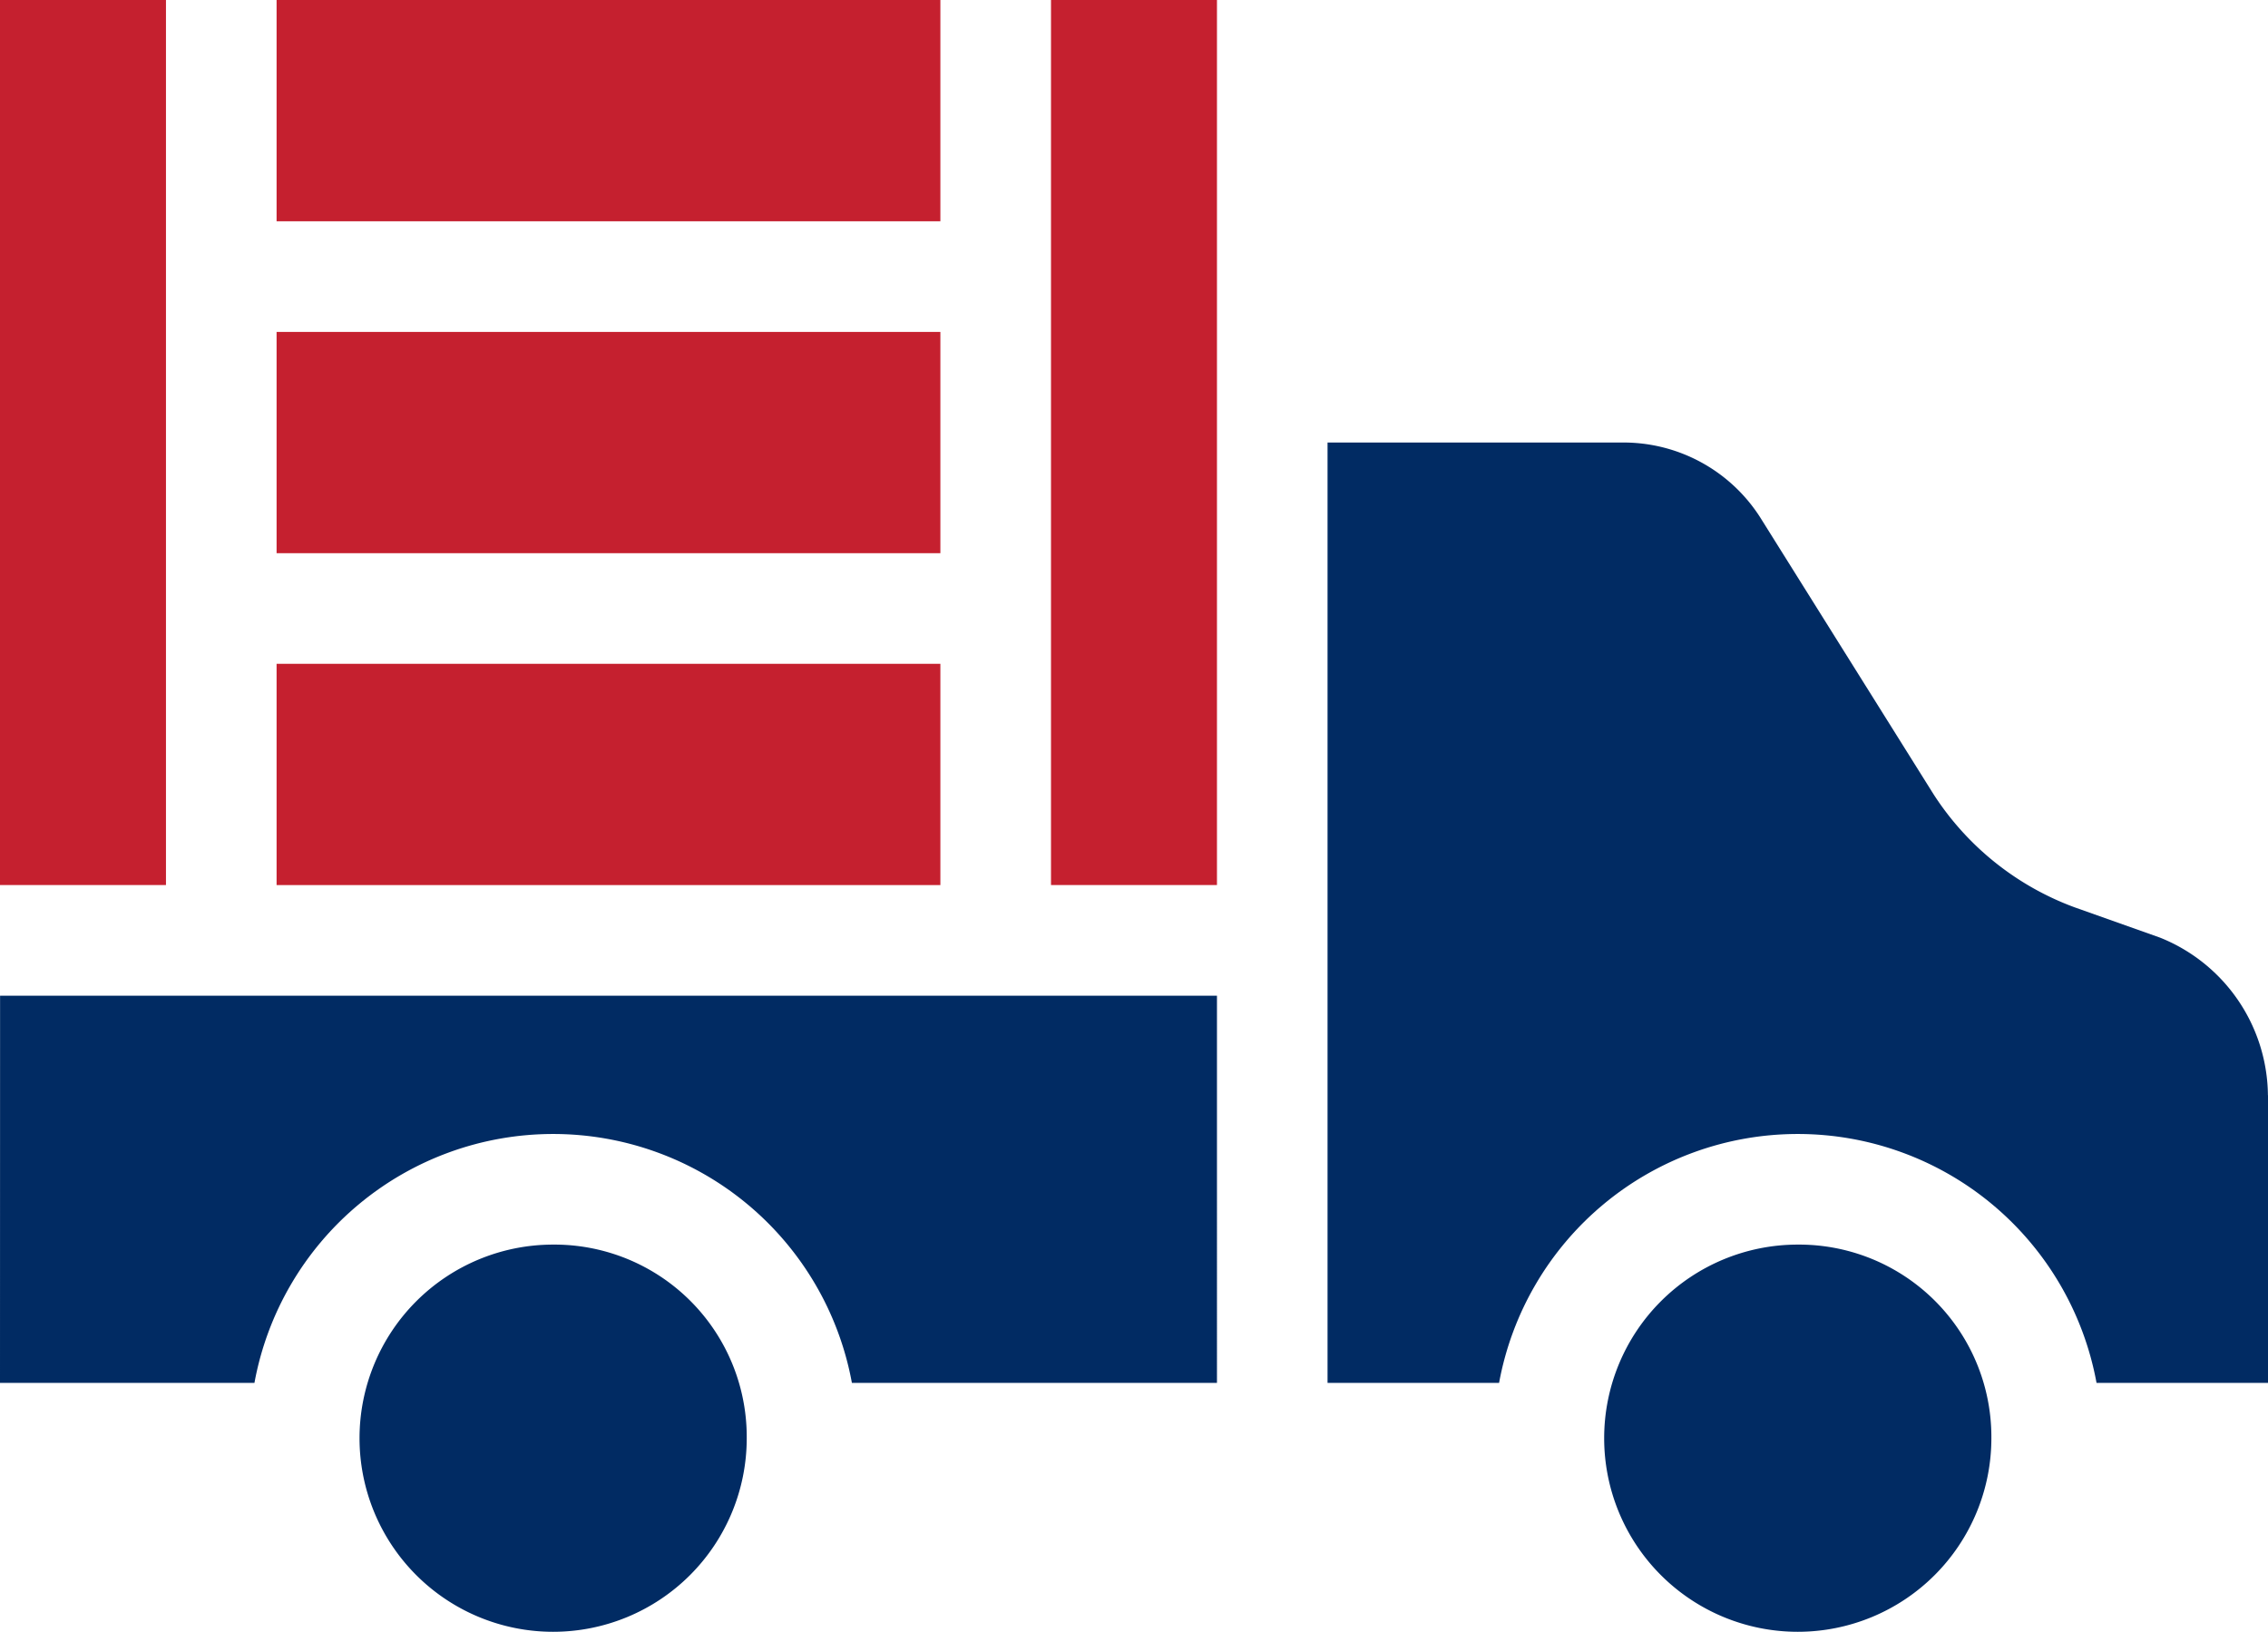
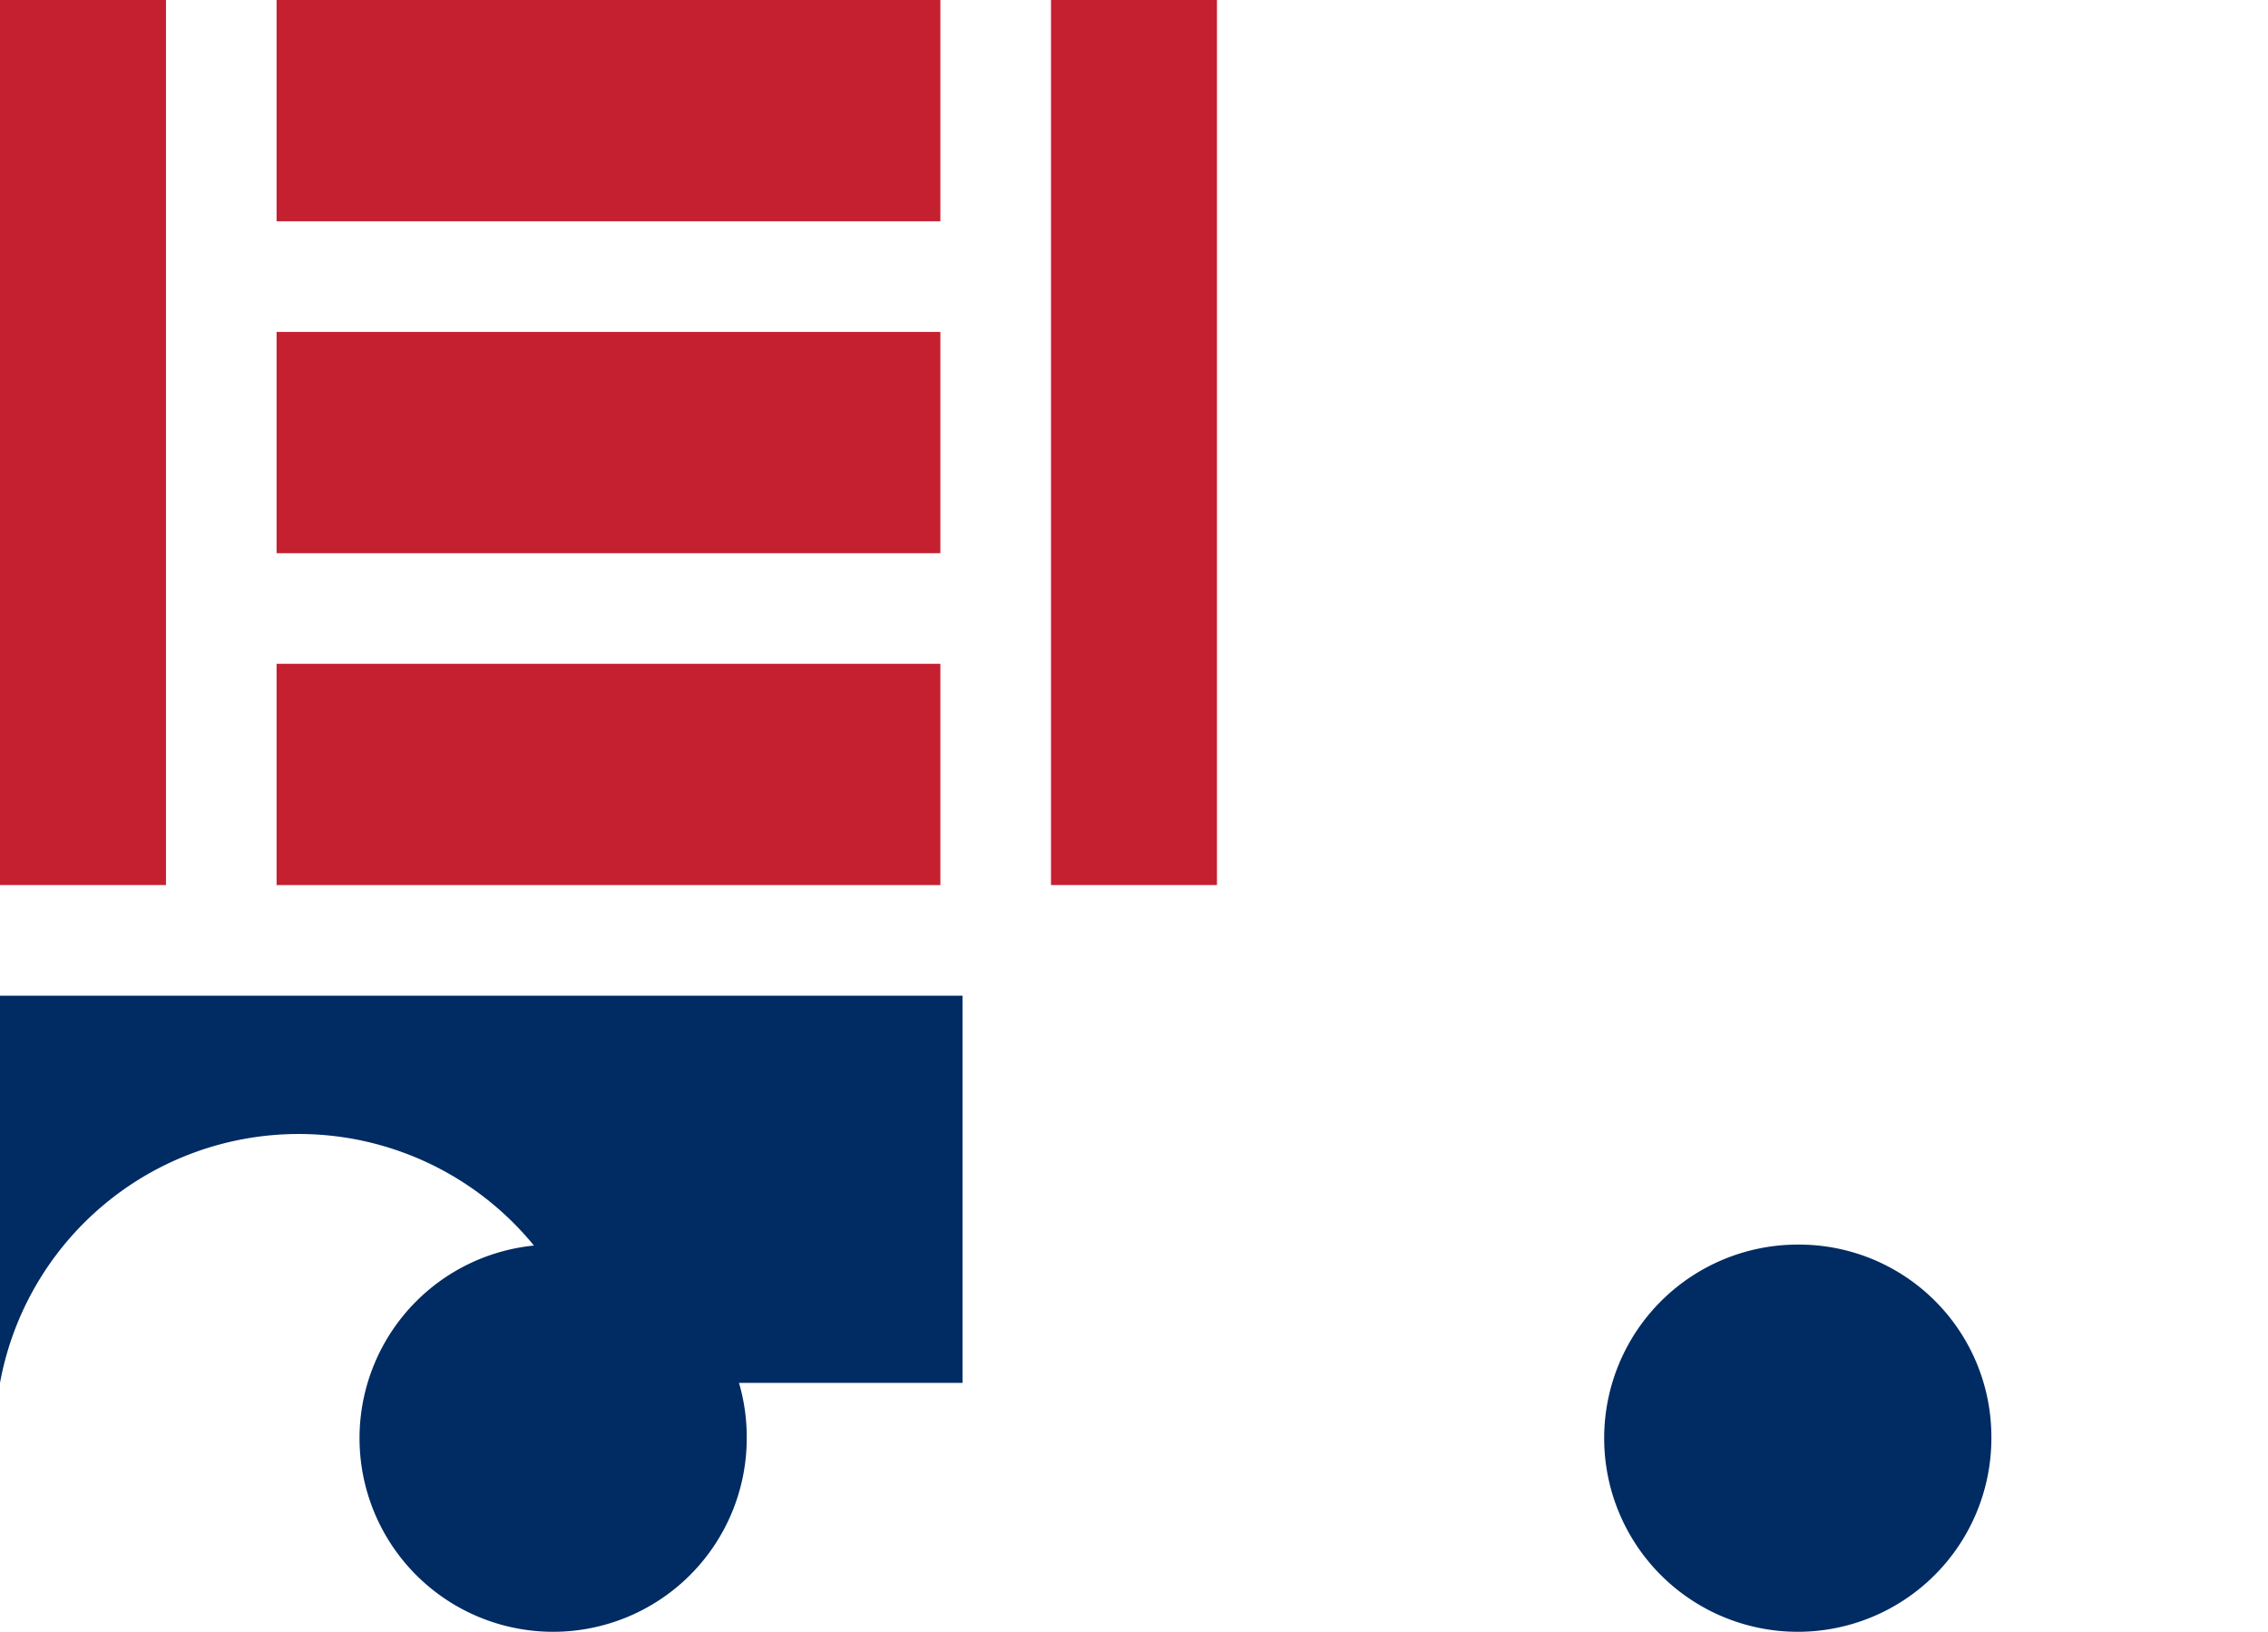
<svg xmlns="http://www.w3.org/2000/svg" width="57.777" height="41.571" viewBox="0 0 57.777 41.571">
  <g id="Group_11569" data-name="Group 11569" transform="translate(-173.612 -1354.214)">
-     <path id="Path_9613" data-name="Path 9613" d="M315.788,203.508v7.328H311.42a7.737,7.737,0,0,0-15.22,0H291.83V186.88H299.3a4.132,4.132,0,0,1,3.593,1.973l4.368,6.976a7.263,7.263,0,0,0,3.593,2.889l2.184.775a4.37,4.37,0,0,1,2.748,4.016h0Z" transform="translate(-84.399 1178.608)" fill="#012b63" />
-     <path id="Path_9614" data-name="Path 9614" d="M46.08,299.144h6.482a7.737,7.737,0,0,1,15.22,0h9.3V289.28h-31Z" transform="translate(127.532 1090.3)" fill="#012b63" />
+     <path id="Path_9614" data-name="Path 9614" d="M46.08,299.144a7.737,7.737,0,0,1,15.22,0h9.3V289.28h-31Z" transform="translate(127.532 1090.3)" fill="#012b63" />
    <rect id="Rectangle_4563" data-name="Rectangle 4563" width="4.228" height="22.547" transform="translate(200.386 1354.214)" fill="#c5202f" />
    <rect id="Rectangle_4564" data-name="Rectangle 4564" width="4.228" height="22.547" transform="translate(173.612 1354.214)" fill="#c5202f" />
    <path id="Path_9615" data-name="Path 9615" d="M347.972,335.36a4.932,4.932,0,1,0,4.932,4.932A4.9,4.9,0,0,0,347.972,335.36Z" transform="translate(-128.562 1050.561)" fill="#012b63" />
    <path id="Path_9616" data-name="Path 9616" d="M117.572,335.36a4.932,4.932,0,1,0,4.932,4.932A4.9,4.9,0,0,0,117.572,335.36Z" transform="translate(70.131 1050.561)" fill="#012b63" />
    <rect id="Rectangle_4565" data-name="Rectangle 4565" width="16.91" height="5.637" transform="translate(180.658 1371.125)" fill="#c5202f" />
    <rect id="Rectangle_4566" data-name="Rectangle 4566" width="16.91" height="5.637" transform="translate(180.658 1362.67)" fill="#c5202f" />
    <rect id="Rectangle_4567" data-name="Rectangle 4567" width="16.91" height="5.637" transform="translate(180.658 1354.214)" fill="#c5202f" />
  </g>
</svg>